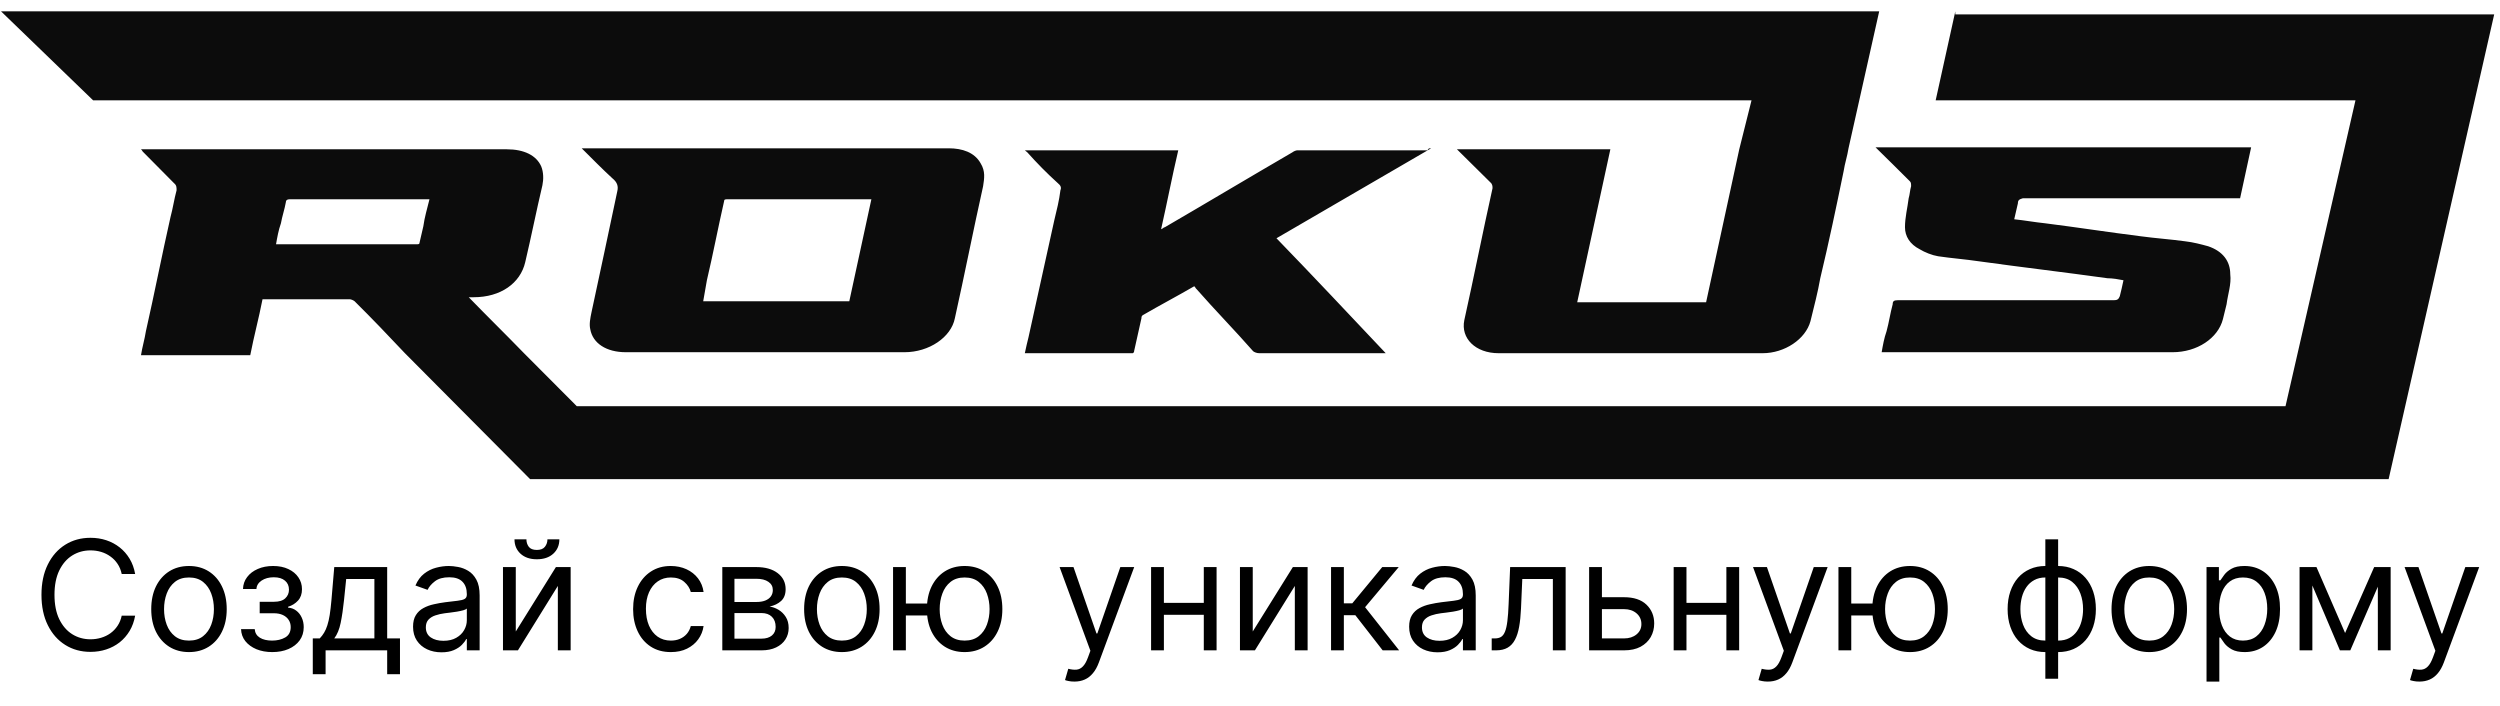
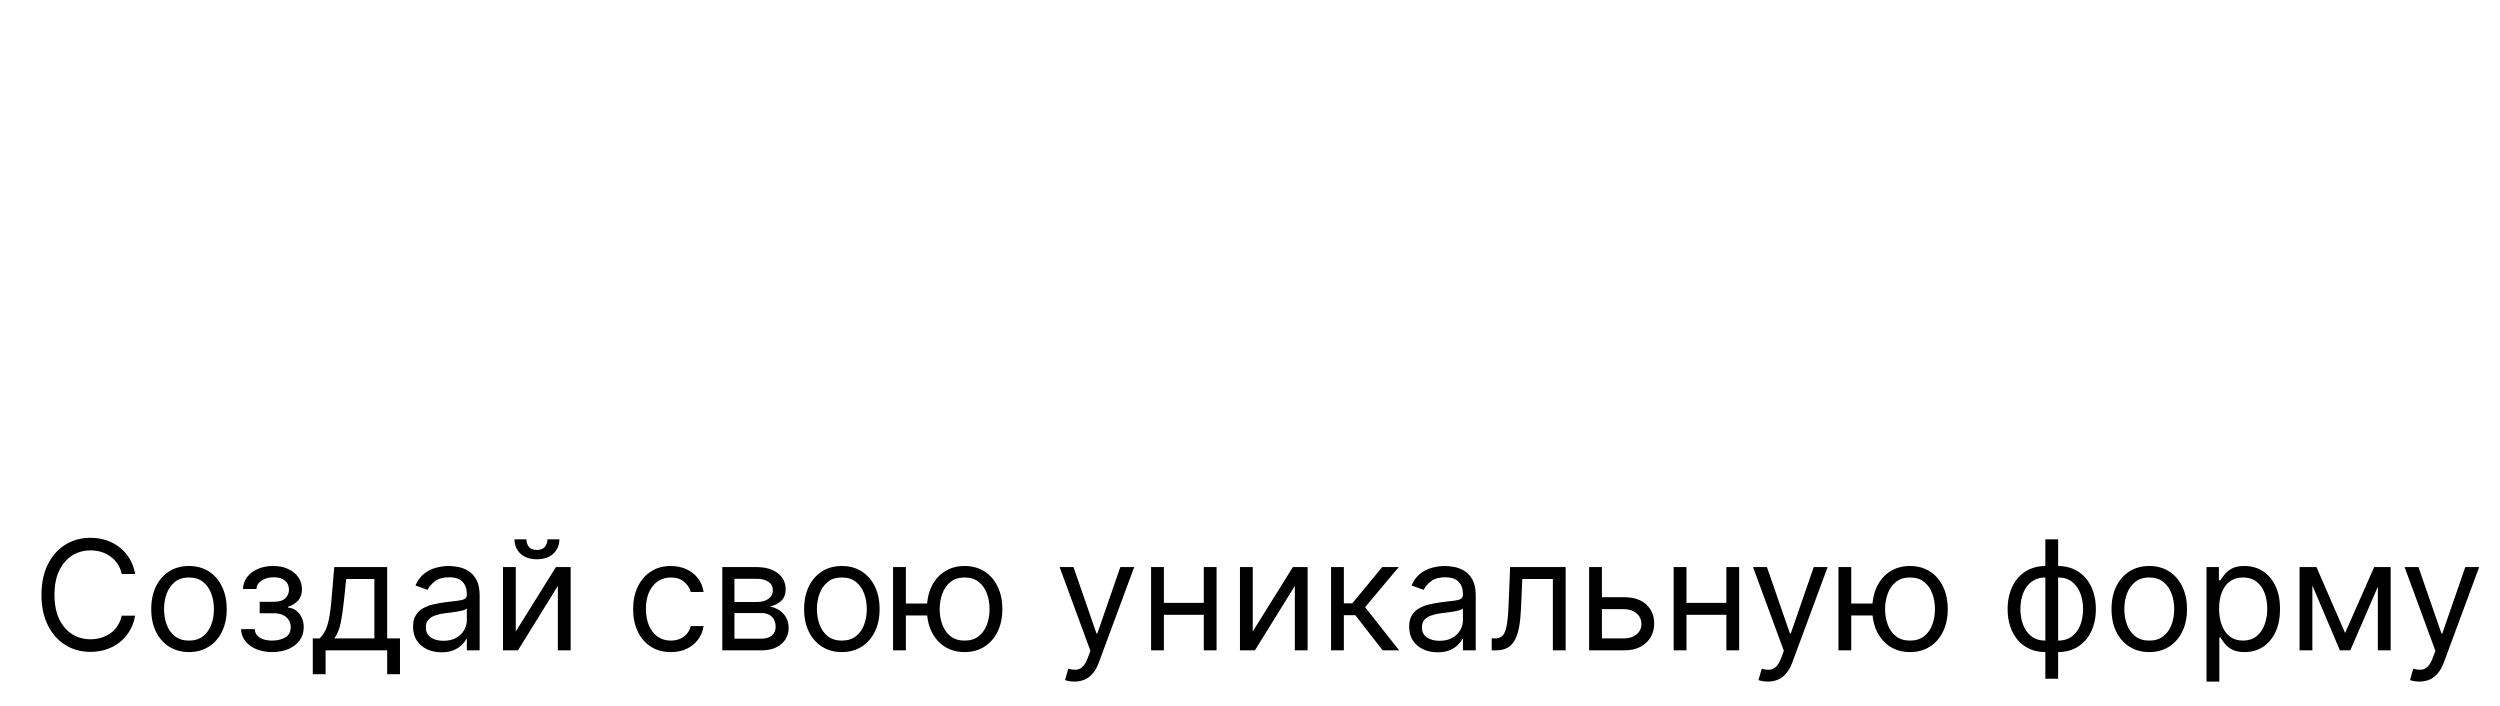
<svg xmlns="http://www.w3.org/2000/svg" width="131" height="37" viewBox="0 0 131 37" fill="none">
  <path d="M7.082 30.078H6.378C6.336 29.876 6.263 29.698 6.159 29.544C6.057 29.391 5.932 29.262 5.784 29.158C5.638 29.052 5.476 28.972 5.298 28.919C5.12 28.866 4.935 28.84 4.741 28.84C4.389 28.84 4.07 28.929 3.784 29.107C3.5 29.285 3.274 29.547 3.105 29.894C2.938 30.24 2.855 30.666 2.855 31.169C2.855 31.673 2.938 32.098 3.105 32.445C3.274 32.791 3.5 33.054 3.784 33.232C4.07 33.41 4.389 33.499 4.741 33.499C4.935 33.499 5.12 33.472 5.298 33.419C5.476 33.366 5.638 33.288 5.784 33.184C5.932 33.077 6.057 32.948 6.159 32.794C6.263 32.639 6.336 32.461 6.378 32.26H7.082C7.029 32.557 6.933 32.824 6.793 33.059C6.652 33.293 6.478 33.493 6.27 33.658C6.061 33.821 5.828 33.945 5.568 34.03C5.311 34.115 5.035 34.158 4.741 34.158C4.245 34.158 3.804 34.037 3.418 33.794C3.031 33.552 2.727 33.207 2.506 32.76C2.284 32.313 2.173 31.783 2.173 31.169C2.173 30.556 2.284 30.025 2.506 29.578C2.727 29.131 3.031 28.787 3.418 28.544C3.804 28.302 4.245 28.181 4.741 28.181C5.035 28.181 5.311 28.223 5.568 28.308C5.828 28.394 6.061 28.519 6.27 28.683C6.478 28.846 6.652 29.045 6.793 29.28C6.933 29.513 7.029 29.779 7.082 30.078ZM9.903 34.169C9.509 34.169 9.163 34.075 8.866 33.888C8.57 33.7 8.339 33.438 8.172 33.101C8.008 32.764 7.925 32.37 7.925 31.919C7.925 31.465 8.008 31.068 8.172 30.729C8.339 30.39 8.57 30.127 8.866 29.939C9.163 29.752 9.509 29.658 9.903 29.658C10.296 29.658 10.641 29.752 10.937 29.939C11.234 30.127 11.465 30.39 11.63 30.729C11.796 31.068 11.88 31.465 11.88 31.919C11.88 32.37 11.796 32.764 11.63 33.101C11.465 33.438 11.234 33.7 10.937 33.888C10.641 34.075 10.296 34.169 9.903 34.169ZM9.903 33.567C10.202 33.567 10.448 33.49 10.641 33.337C10.834 33.184 10.977 32.982 11.07 32.732C11.163 32.482 11.209 32.211 11.209 31.919C11.209 31.628 11.163 31.356 11.07 31.104C10.977 30.852 10.834 30.648 10.641 30.493C10.448 30.338 10.202 30.26 9.903 30.26C9.603 30.26 9.357 30.338 9.164 30.493C8.971 30.648 8.828 30.852 8.735 31.104C8.642 31.356 8.596 31.628 8.596 31.919C8.596 32.211 8.642 32.482 8.735 32.732C8.828 32.982 8.971 33.184 9.164 33.337C9.357 33.49 9.603 33.567 9.903 33.567ZM12.631 32.965H13.347C13.362 33.162 13.451 33.311 13.614 33.414C13.778 33.516 13.992 33.567 14.256 33.567C14.524 33.567 14.755 33.512 14.946 33.402C15.137 33.291 15.233 33.111 15.233 32.862C15.233 32.717 15.197 32.59 15.125 32.482C15.053 32.372 14.952 32.287 14.821 32.226C14.69 32.166 14.536 32.135 14.358 32.135H13.608V31.533H14.358C14.625 31.533 14.822 31.472 14.949 31.351C15.078 31.23 15.142 31.078 15.142 30.897C15.142 30.701 15.073 30.545 14.935 30.428C14.796 30.308 14.6 30.249 14.347 30.249C14.091 30.249 13.878 30.307 13.707 30.422C13.537 30.536 13.447 30.683 13.437 30.863H12.733C12.74 30.628 12.812 30.42 12.949 30.24C13.085 30.058 13.271 29.916 13.506 29.814C13.74 29.71 14.009 29.658 14.312 29.658C14.619 29.658 14.885 29.712 15.111 29.82C15.338 29.926 15.513 30.071 15.636 30.255C15.761 30.436 15.824 30.643 15.824 30.874C15.824 31.12 15.755 31.319 15.616 31.47C15.478 31.622 15.305 31.73 15.097 31.794V31.84C15.261 31.851 15.404 31.904 15.525 31.999C15.649 32.092 15.744 32.214 15.812 32.365C15.881 32.515 15.915 32.681 15.915 32.862C15.915 33.128 15.844 33.359 15.702 33.556C15.56 33.751 15.364 33.902 15.116 34.01C14.868 34.116 14.585 34.169 14.267 34.169C13.958 34.169 13.682 34.119 13.437 34.019C13.193 33.916 12.999 33.775 12.855 33.595C12.713 33.414 12.638 33.203 12.631 32.965ZM16.39 35.328V33.453H16.754C16.843 33.361 16.92 33.26 16.984 33.152C17.049 33.044 17.105 32.916 17.152 32.769C17.201 32.619 17.243 32.437 17.277 32.223C17.311 32.007 17.341 31.747 17.368 31.442L17.515 29.715H20.288V33.453H20.959V35.328H20.288V34.078H17.061V35.328H16.39ZM17.515 33.453H19.618V30.34H18.14L18.027 31.442C17.98 31.898 17.921 32.297 17.851 32.638C17.781 32.979 17.669 33.251 17.515 33.453ZM23.133 34.181C22.856 34.181 22.605 34.129 22.38 34.024C22.154 33.918 21.976 33.766 21.843 33.567C21.71 33.366 21.644 33.124 21.644 32.84C21.644 32.59 21.693 32.387 21.792 32.232C21.89 32.075 22.022 31.951 22.187 31.863C22.352 31.773 22.533 31.707 22.732 31.664C22.933 31.618 23.135 31.582 23.337 31.556C23.602 31.522 23.817 31.496 23.982 31.479C24.149 31.46 24.27 31.429 24.346 31.385C24.423 31.342 24.462 31.266 24.462 31.158V31.135C24.462 30.855 24.386 30.637 24.232 30.482C24.081 30.326 23.851 30.249 23.542 30.249C23.222 30.249 22.971 30.319 22.789 30.459C22.607 30.599 22.479 30.749 22.405 30.908L21.769 30.681C21.883 30.416 22.034 30.209 22.224 30.061C22.415 29.912 22.623 29.808 22.849 29.749C23.076 29.688 23.299 29.658 23.519 29.658C23.659 29.658 23.82 29.675 24.002 29.709C24.186 29.741 24.363 29.808 24.533 29.911C24.706 30.013 24.849 30.167 24.962 30.374C25.076 30.58 25.133 30.857 25.133 31.203V34.078H24.462V33.487H24.428C24.383 33.582 24.307 33.684 24.201 33.791C24.095 33.899 23.954 33.991 23.778 34.067C23.602 34.143 23.387 34.181 23.133 34.181ZM23.235 33.578C23.5 33.578 23.724 33.526 23.905 33.422C24.089 33.318 24.227 33.184 24.32 33.019C24.415 32.854 24.462 32.681 24.462 32.499V31.885C24.434 31.919 24.371 31.951 24.275 31.979C24.18 32.005 24.07 32.029 23.945 32.05C23.822 32.069 23.702 32.086 23.584 32.101C23.469 32.114 23.375 32.126 23.303 32.135C23.129 32.158 22.966 32.195 22.814 32.246C22.665 32.295 22.544 32.37 22.451 32.47C22.36 32.569 22.314 32.703 22.314 32.874C22.314 33.107 22.401 33.283 22.573 33.402C22.747 33.52 22.968 33.578 23.235 33.578ZM27.027 33.09L29.129 29.715H29.902V34.078H29.231V30.703L27.14 34.078H26.356V29.715H27.027V33.09ZM28.686 28.26H29.311C29.311 28.567 29.205 28.818 28.993 29.013C28.781 29.208 28.493 29.306 28.129 29.306C27.771 29.306 27.486 29.208 27.274 29.013C27.064 28.818 26.959 28.567 26.959 28.26H27.584C27.584 28.408 27.624 28.538 27.706 28.649C27.789 28.761 27.93 28.817 28.129 28.817C28.328 28.817 28.47 28.761 28.555 28.649C28.642 28.538 28.686 28.408 28.686 28.26ZM35.153 34.169C34.743 34.169 34.391 34.073 34.096 33.88C33.8 33.686 33.573 33.42 33.414 33.081C33.255 32.742 33.175 32.355 33.175 31.919C33.175 31.476 33.257 31.085 33.42 30.746C33.584 30.405 33.814 30.139 34.107 29.948C34.403 29.755 34.747 29.658 35.141 29.658C35.448 29.658 35.725 29.715 35.971 29.828C36.217 29.942 36.419 30.101 36.576 30.306C36.733 30.51 36.831 30.749 36.868 31.022H36.198C36.147 30.823 36.033 30.647 35.857 30.493C35.683 30.338 35.448 30.26 35.153 30.26C34.891 30.26 34.662 30.328 34.465 30.465C34.27 30.599 34.118 30.79 34.008 31.036C33.9 31.28 33.846 31.567 33.846 31.897C33.846 32.234 33.899 32.527 34.005 32.777C34.113 33.027 34.264 33.221 34.459 33.36C34.656 33.498 34.887 33.567 35.153 33.567C35.327 33.567 35.485 33.537 35.627 33.476C35.769 33.416 35.889 33.328 35.988 33.215C36.086 33.101 36.156 32.965 36.198 32.806H36.868C36.831 33.063 36.737 33.295 36.587 33.502C36.44 33.706 36.243 33.869 35.999 33.99C35.757 34.11 35.475 34.169 35.153 34.169ZM37.849 34.078V29.715H39.633C40.102 29.715 40.475 29.821 40.752 30.033C41.029 30.245 41.167 30.525 41.167 30.874C41.167 31.139 41.088 31.345 40.931 31.49C40.774 31.634 40.572 31.732 40.326 31.783C40.487 31.806 40.643 31.863 40.795 31.953C40.948 32.044 41.075 32.169 41.175 32.328C41.276 32.486 41.326 32.679 41.326 32.908C41.326 33.131 41.269 33.331 41.155 33.507C41.042 33.684 40.879 33.823 40.667 33.925C40.455 34.027 40.201 34.078 39.905 34.078H37.849ZM38.485 33.465H39.905C40.136 33.465 40.317 33.41 40.448 33.3C40.579 33.19 40.644 33.041 40.644 32.851C40.644 32.626 40.579 32.449 40.448 32.32C40.317 32.189 40.136 32.124 39.905 32.124H38.485V33.465ZM38.485 31.544H39.633C39.813 31.544 39.967 31.52 40.096 31.47C40.225 31.419 40.323 31.347 40.391 31.255C40.461 31.16 40.496 31.048 40.496 30.919C40.496 30.736 40.42 30.592 40.266 30.488C40.113 30.381 39.902 30.328 39.633 30.328H38.485V31.544ZM44.114 34.169C43.72 34.169 43.374 34.075 43.077 33.888C42.781 33.7 42.55 33.438 42.383 33.101C42.219 32.764 42.136 32.37 42.136 31.919C42.136 31.465 42.219 31.068 42.383 30.729C42.55 30.39 42.781 30.127 43.077 29.939C43.374 29.752 43.72 29.658 44.114 29.658C44.508 29.658 44.852 29.752 45.148 29.939C45.445 30.127 45.676 30.39 45.841 30.729C46.008 31.068 46.091 31.465 46.091 31.919C46.091 32.37 46.008 32.764 45.841 33.101C45.676 33.438 45.445 33.7 45.148 33.888C44.852 34.075 44.508 34.169 44.114 34.169ZM44.114 33.567C44.413 33.567 44.659 33.49 44.852 33.337C45.045 33.184 45.188 32.982 45.281 32.732C45.374 32.482 45.42 32.211 45.42 31.919C45.42 31.628 45.374 31.356 45.281 31.104C45.188 30.852 45.045 30.648 44.852 30.493C44.659 30.338 44.413 30.26 44.114 30.26C43.814 30.26 43.568 30.338 43.375 30.493C43.182 30.648 43.039 30.852 42.946 31.104C42.853 31.356 42.807 31.628 42.807 31.919C42.807 32.211 42.853 32.482 42.946 32.732C43.039 32.982 43.182 33.184 43.375 33.337C43.568 33.49 43.814 33.567 44.114 33.567ZM49.205 31.624V32.249H46.898V31.624H49.205ZM47.467 29.715V34.078H46.796V29.715H47.467ZM50.546 34.169C50.152 34.169 49.806 34.075 49.509 33.888C49.214 33.7 48.983 33.438 48.816 33.101C48.651 32.764 48.569 32.37 48.569 31.919C48.569 31.465 48.651 31.068 48.816 30.729C48.983 30.39 49.214 30.127 49.509 29.939C49.806 29.752 50.152 29.658 50.546 29.658C50.94 29.658 51.285 29.752 51.58 29.939C51.877 30.127 52.109 30.39 52.273 30.729C52.44 31.068 52.523 31.465 52.523 31.919C52.523 32.37 52.44 32.764 52.273 33.101C52.109 33.438 51.877 33.7 51.58 33.888C51.285 34.075 50.94 34.169 50.546 34.169ZM50.546 33.567C50.845 33.567 51.092 33.49 51.285 33.337C51.478 33.184 51.621 32.982 51.714 32.732C51.806 32.482 51.853 32.211 51.853 31.919C51.853 31.628 51.806 31.356 51.714 31.104C51.621 30.852 51.478 30.648 51.285 30.493C51.092 30.338 50.845 30.26 50.546 30.26C50.247 30.26 50.001 30.338 49.807 30.493C49.614 30.648 49.471 30.852 49.379 31.104C49.286 31.356 49.239 31.628 49.239 31.919C49.239 32.211 49.286 32.482 49.379 32.732C49.471 32.982 49.614 33.184 49.807 33.337C50.001 33.49 50.247 33.567 50.546 33.567ZM56.296 35.715C56.182 35.715 56.081 35.705 55.992 35.686C55.903 35.669 55.842 35.652 55.807 35.635L55.978 35.044C56.141 35.086 56.285 35.101 56.41 35.09C56.535 35.078 56.645 35.023 56.742 34.922C56.841 34.824 56.931 34.664 57.012 34.442L57.137 34.101L55.523 29.715H56.251L57.455 33.192H57.501L58.705 29.715H59.432L57.58 34.715C57.497 34.94 57.394 35.127 57.27 35.274C57.147 35.424 57.004 35.535 56.842 35.607C56.681 35.679 56.499 35.715 56.296 35.715ZM63.238 31.59V32.215H60.829V31.59H63.238ZM60.988 29.715V34.078H60.317V29.715H60.988ZM63.749 29.715V34.078H63.079V29.715H63.749ZM65.644 33.09L67.746 29.715H68.519V34.078H67.849V30.703L65.758 34.078H64.974V29.715H65.644V33.09ZM69.747 34.078V29.715H70.418V31.613H70.861L72.429 29.715H73.293L71.531 31.817L73.315 34.078H72.452L71.02 32.237H70.418V34.078H69.747ZM75.328 34.181C75.052 34.181 74.801 34.129 74.575 34.024C74.35 33.918 74.171 33.766 74.038 33.567C73.906 33.366 73.839 33.124 73.839 32.84C73.839 32.59 73.889 32.387 73.987 32.232C74.086 32.075 74.217 31.951 74.382 31.863C74.547 31.773 74.729 31.707 74.927 31.664C75.128 31.618 75.33 31.582 75.533 31.556C75.798 31.522 76.013 31.496 76.177 31.479C76.344 31.46 76.465 31.429 76.541 31.385C76.619 31.342 76.658 31.266 76.658 31.158V31.135C76.658 30.855 76.581 30.637 76.427 30.482C76.276 30.326 76.046 30.249 75.737 30.249C75.417 30.249 75.166 30.319 74.984 30.459C74.802 30.599 74.675 30.749 74.601 30.908L73.964 30.681C74.078 30.416 74.23 30.209 74.419 30.061C74.61 29.912 74.819 29.808 75.044 29.749C75.271 29.688 75.495 29.658 75.714 29.658C75.855 29.658 76.016 29.675 76.197 29.709C76.381 29.741 76.558 29.808 76.729 29.911C76.901 30.013 77.044 30.167 77.158 30.374C77.271 30.58 77.328 30.857 77.328 31.203V34.078H76.658V33.487H76.624C76.578 33.582 76.502 33.684 76.396 33.791C76.29 33.899 76.149 33.991 75.973 34.067C75.797 34.143 75.582 34.181 75.328 34.181ZM75.43 33.578C75.695 33.578 75.919 33.526 76.101 33.422C76.284 33.318 76.423 33.184 76.516 33.019C76.61 32.854 76.658 32.681 76.658 32.499V31.885C76.629 31.919 76.567 31.951 76.47 31.979C76.375 32.005 76.266 32.029 76.141 32.05C76.017 32.069 75.897 32.086 75.78 32.101C75.664 32.114 75.57 32.126 75.499 32.135C75.324 32.158 75.161 32.195 75.01 32.246C74.86 32.295 74.739 32.37 74.646 32.47C74.555 32.569 74.51 32.703 74.51 32.874C74.51 33.107 74.596 33.283 74.768 33.402C74.943 33.52 75.163 33.578 75.43 33.578ZM78.165 34.078V33.453H78.325C78.455 33.453 78.564 33.428 78.651 33.377C78.738 33.324 78.808 33.232 78.861 33.101C78.916 32.968 78.958 32.785 78.986 32.55C79.017 32.313 79.038 32.012 79.052 31.647L79.131 29.715H82.04V34.078H81.37V30.34H79.768L79.7 31.897C79.684 32.255 79.652 32.57 79.603 32.843C79.555 33.113 79.483 33.341 79.384 33.524C79.287 33.708 79.159 33.846 78.998 33.939C78.837 34.032 78.635 34.078 78.393 34.078H78.165ZM83.85 31.294H85.1C85.611 31.294 86.002 31.424 86.273 31.683C86.544 31.943 86.68 32.272 86.68 32.669C86.68 32.931 86.619 33.168 86.498 33.382C86.377 33.594 86.198 33.764 85.964 33.891C85.729 34.016 85.441 34.078 85.1 34.078H83.27V29.715H83.941V33.453H85.1C85.365 33.453 85.583 33.383 85.754 33.243C85.924 33.103 86.009 32.923 86.009 32.703C86.009 32.472 85.924 32.284 85.754 32.138C85.583 31.992 85.365 31.919 85.1 31.919H83.85V31.294ZM90.621 31.59V32.215H88.212V31.59H90.621ZM88.371 29.715V34.078H87.7V29.715H88.371ZM91.132 29.715V34.078H90.462V29.715H91.132ZM92.632 35.715C92.518 35.715 92.417 35.705 92.328 35.686C92.239 35.669 92.177 35.652 92.143 35.635L92.314 35.044C92.477 35.086 92.621 35.101 92.746 35.09C92.871 35.078 92.981 35.023 93.078 34.922C93.177 34.824 93.266 34.664 93.348 34.442L93.473 34.101L91.859 29.715H92.587L93.791 33.192H93.837L95.041 29.715H95.768L93.916 34.715C93.833 34.94 93.73 35.127 93.606 35.274C93.483 35.424 93.34 35.535 93.177 35.607C93.016 35.679 92.835 35.715 92.632 35.715ZM98.744 31.624V32.249H96.437V31.624H98.744ZM97.006 29.715V34.078H96.335V29.715H97.006ZM100.085 34.169C99.691 34.169 99.346 34.075 99.048 33.888C98.753 33.7 98.522 33.438 98.355 33.101C98.19 32.764 98.108 32.37 98.108 31.919C98.108 31.465 98.19 31.068 98.355 30.729C98.522 30.39 98.753 30.127 99.048 29.939C99.346 29.752 99.691 29.658 100.085 29.658C100.479 29.658 100.824 29.752 101.119 29.939C101.417 30.127 101.648 30.39 101.812 30.729C101.979 31.068 102.062 31.465 102.062 31.919C102.062 32.37 101.979 32.764 101.812 33.101C101.648 33.438 101.417 33.7 101.119 33.888C100.824 34.075 100.479 34.169 100.085 34.169ZM100.085 33.567C100.384 33.567 100.631 33.49 100.824 33.337C101.017 33.184 101.16 32.982 101.253 32.732C101.346 32.482 101.392 32.211 101.392 31.919C101.392 31.628 101.346 31.356 101.253 31.104C101.16 30.852 101.017 30.648 100.824 30.493C100.631 30.338 100.384 30.26 100.085 30.26C99.786 30.26 99.54 30.338 99.347 30.493C99.153 30.648 99.01 30.852 98.918 31.104C98.825 31.356 98.778 31.628 98.778 31.919C98.778 32.211 98.825 32.482 98.918 32.732C99.01 32.982 99.153 33.184 99.347 33.337C99.54 33.49 99.786 33.567 100.085 33.567ZM107.176 35.567V28.26H107.846V35.567H107.176ZM107.176 34.169C106.881 34.169 106.612 34.116 106.369 34.01C106.127 33.902 105.918 33.75 105.744 33.553C105.57 33.354 105.436 33.116 105.341 32.84C105.246 32.563 105.199 32.256 105.199 31.919C105.199 31.578 105.246 31.27 105.341 30.993C105.436 30.715 105.57 30.476 105.744 30.277C105.918 30.078 106.127 29.926 106.369 29.82C106.612 29.712 106.881 29.658 107.176 29.658H107.381V34.169H107.176ZM107.176 33.567H107.29V30.26H107.176C106.953 30.26 106.758 30.306 106.594 30.397C106.429 30.486 106.293 30.608 106.185 30.763C106.078 30.916 105.999 31.093 105.946 31.291C105.895 31.49 105.869 31.7 105.869 31.919C105.869 32.211 105.916 32.482 106.008 32.732C106.101 32.982 106.244 33.184 106.437 33.337C106.631 33.49 106.877 33.567 107.176 33.567ZM107.846 34.169H107.642V29.658H107.846C108.142 29.658 108.411 29.712 108.653 29.82C108.896 29.926 109.104 30.078 109.278 30.277C109.453 30.476 109.587 30.715 109.682 30.993C109.776 31.27 109.824 31.578 109.824 31.919C109.824 32.256 109.776 32.563 109.682 32.84C109.587 33.116 109.453 33.354 109.278 33.553C109.104 33.75 108.896 33.902 108.653 34.01C108.411 34.116 108.142 34.169 107.846 34.169ZM107.846 33.567C108.072 33.567 108.266 33.523 108.429 33.436C108.594 33.347 108.729 33.226 108.835 33.073C108.943 32.917 109.023 32.741 109.074 32.544C109.127 32.345 109.153 32.137 109.153 31.919C109.153 31.628 109.107 31.356 109.014 31.104C108.921 30.852 108.778 30.648 108.585 30.493C108.392 30.338 108.146 30.26 107.846 30.26H107.733V33.567H107.846ZM112.621 34.169C112.227 34.169 111.882 34.075 111.584 33.888C111.289 33.7 111.058 33.438 110.891 33.101C110.726 32.764 110.644 32.37 110.644 31.919C110.644 31.465 110.726 31.068 110.891 30.729C111.058 30.39 111.289 30.127 111.584 29.939C111.882 29.752 112.227 29.658 112.621 29.658C113.015 29.658 113.36 29.752 113.655 29.939C113.953 30.127 114.184 30.39 114.349 30.729C114.515 31.068 114.599 31.465 114.599 31.919C114.599 32.37 114.515 32.764 114.349 33.101C114.184 33.438 113.953 33.7 113.655 33.888C113.36 34.075 113.015 34.169 112.621 34.169ZM112.621 33.567C112.921 33.567 113.167 33.49 113.36 33.337C113.553 33.184 113.696 32.982 113.789 32.732C113.882 32.482 113.928 32.211 113.928 31.919C113.928 31.628 113.882 31.356 113.789 31.104C113.696 30.852 113.553 30.648 113.36 30.493C113.167 30.338 112.921 30.26 112.621 30.26C112.322 30.26 112.076 30.338 111.883 30.493C111.69 30.648 111.547 30.852 111.454 31.104C111.361 31.356 111.315 31.628 111.315 31.919C111.315 32.211 111.361 32.482 111.454 32.732C111.547 32.982 111.69 33.184 111.883 33.337C112.076 33.49 112.322 33.567 112.621 33.567ZM115.622 35.715V29.715H116.27V30.408H116.349C116.399 30.332 116.467 30.236 116.554 30.118C116.643 29.999 116.77 29.893 116.935 29.8C117.101 29.705 117.327 29.658 117.611 29.658C117.978 29.658 118.302 29.75 118.582 29.933C118.863 30.117 119.081 30.378 119.239 30.715C119.396 31.052 119.474 31.45 119.474 31.908C119.474 32.37 119.396 32.771 119.239 33.11C119.081 33.447 118.864 33.708 118.585 33.894C118.307 34.077 117.986 34.169 117.622 34.169C117.342 34.169 117.117 34.123 116.949 34.03C116.78 33.935 116.65 33.828 116.56 33.709C116.469 33.588 116.399 33.487 116.349 33.408H116.293V35.715H115.622ZM116.281 31.897C116.281 32.226 116.329 32.517 116.426 32.769C116.523 33.019 116.664 33.215 116.849 33.357C117.035 33.497 117.262 33.567 117.531 33.567C117.811 33.567 118.045 33.493 118.233 33.345C118.422 33.196 118.564 32.995 118.659 32.743C118.756 32.489 118.804 32.207 118.804 31.897C118.804 31.59 118.757 31.313 118.662 31.067C118.569 30.819 118.428 30.623 118.239 30.479C118.051 30.333 117.815 30.26 117.531 30.26C117.258 30.26 117.029 30.329 116.844 30.468C116.658 30.604 116.518 30.795 116.423 31.041C116.328 31.286 116.281 31.571 116.281 31.897ZM122.883 33.169L124.406 29.715H125.043L123.156 34.078H122.611L120.758 29.715H121.383L122.883 33.169ZM121.168 29.715V34.078H120.497V29.715H121.168ZM124.599 34.078V29.715H125.27V34.078H124.599ZM126.773 35.715C126.659 35.715 126.558 35.705 126.469 35.686C126.38 35.669 126.318 35.652 126.284 35.635L126.454 35.044C126.617 35.086 126.761 35.101 126.886 35.09C127.011 35.078 127.122 35.023 127.219 34.922C127.317 34.824 127.407 34.664 127.489 34.442L127.614 34.101L126 29.715H126.727L127.932 33.192H127.977L129.182 29.715H129.909L128.057 34.715C127.973 34.94 127.87 35.127 127.747 35.274C127.624 35.424 127.481 35.535 127.318 35.607C127.157 35.679 126.975 35.715 126.773 35.715Z" fill="black" />
-   <path d="M102.458 0.595L101.429 5.257H123.427L119.761 21.284H30.223L27.457 18.508C26.492 17.513 25.527 16.57 24.562 15.575C24.691 15.575 24.755 15.575 24.82 15.575C26.235 15.575 27.264 14.842 27.521 13.742C27.843 12.38 28.1 11.071 28.422 9.709C28.486 9.395 28.486 9.028 28.358 8.714C28.1 8.138 27.457 7.823 26.556 7.823C20.253 7.823 13.949 7.823 7.645 7.823C7.581 7.823 7.517 7.823 7.388 7.823C7.452 7.876 7.452 7.928 7.517 7.981C8.031 8.504 8.61 9.081 9.125 9.604C9.253 9.709 9.253 9.814 9.253 9.971C9.125 10.442 9.06 10.914 8.932 11.385C8.482 13.375 8.096 15.366 7.645 17.356C7.581 17.775 7.452 18.194 7.388 18.613C9.318 18.613 11.183 18.613 13.113 18.613C13.306 17.618 13.563 16.675 13.756 15.68C13.82 15.68 13.82 15.68 13.885 15.68C15.364 15.68 16.844 15.68 18.323 15.68C18.387 15.68 18.516 15.732 18.58 15.785C19.481 16.675 20.381 17.618 21.218 18.508L27.779 25.108H125.164L130.696 0.753H102.458V0.595ZM22.183 11.857C22.118 12.118 22.054 12.433 21.989 12.694C21.989 12.799 21.925 12.799 21.861 12.799C19.417 12.799 16.972 12.799 14.528 12.799C14.528 12.799 14.528 12.799 14.464 12.799C14.528 12.433 14.592 12.066 14.721 11.699C14.785 11.333 14.914 10.966 14.978 10.599C14.978 10.495 15.043 10.442 15.171 10.442C17.551 10.442 19.995 10.442 22.375 10.442C22.44 10.442 22.44 10.442 22.504 10.442C22.375 10.966 22.247 11.385 22.183 11.857ZM30.995 16.361C30.93 16.675 30.866 16.989 30.93 17.251C31.059 17.985 31.767 18.456 32.796 18.456C37.684 18.456 42.509 18.456 47.397 18.456C48.684 18.456 49.842 17.67 50.035 16.675C50.549 14.371 50.999 12.066 51.514 9.761C51.578 9.342 51.642 8.976 51.385 8.557C51.064 7.981 50.42 7.771 49.713 7.771C43.409 7.771 37.041 7.771 30.738 7.771C30.673 7.771 30.609 7.771 30.48 7.771C31.059 8.347 31.574 8.871 32.088 9.342C32.346 9.552 32.41 9.761 32.346 10.023C31.895 12.171 31.445 14.266 30.995 16.361ZM37.041 14.685C37.363 13.323 37.62 11.961 37.942 10.547C37.942 10.442 38.006 10.442 38.135 10.442C40.579 10.442 43.088 10.442 45.532 10.442C45.596 10.442 45.596 10.442 45.66 10.442C45.275 12.223 44.889 14.004 44.503 15.785C41.93 15.785 39.421 15.785 36.848 15.785C36.913 15.418 36.977 15.052 37.041 14.685ZM105.738 10.652C105.674 10.914 105.61 11.228 105.545 11.49C106.06 11.542 106.639 11.647 107.154 11.699C108.826 11.909 110.498 12.171 112.171 12.38C112.943 12.485 113.715 12.537 114.486 12.642C114.937 12.694 115.323 12.799 115.709 12.904C116.48 13.166 116.866 13.69 116.866 14.371C116.931 14.894 116.738 15.418 116.673 15.942C116.609 16.204 116.545 16.466 116.48 16.727C116.223 17.723 115.13 18.456 113.843 18.456C108.826 18.456 103.809 18.456 98.791 18.456C98.727 18.456 98.663 18.456 98.599 18.456C98.663 18.089 98.727 17.723 98.856 17.356C98.984 16.885 99.049 16.413 99.177 15.942C99.177 15.785 99.242 15.732 99.435 15.732C103.23 15.732 106.961 15.732 110.756 15.732C110.949 15.732 111.013 15.68 111.077 15.523C111.142 15.261 111.206 14.999 111.27 14.685C111.013 14.633 110.691 14.58 110.434 14.58C108.183 14.266 105.931 14.004 103.68 13.69C102.973 13.585 102.265 13.533 101.557 13.428C101.236 13.375 100.85 13.218 100.593 13.061C100.078 12.799 99.821 12.38 99.821 11.909C99.821 11.385 99.949 10.914 100.014 10.39C100.078 10.18 100.078 9.971 100.142 9.761C100.142 9.657 100.142 9.552 100.078 9.5C99.499 8.923 98.92 8.347 98.277 7.719C104.838 7.719 111.399 7.719 117.96 7.719C117.767 8.609 117.574 9.5 117.381 10.39C117.252 10.39 117.188 10.39 117.124 10.39C113.393 10.39 109.727 10.39 105.996 10.39C105.803 10.442 105.738 10.495 105.738 10.652ZM74.992 7.771C72.29 9.342 69.589 10.914 66.887 12.485C68.817 14.475 70.682 16.466 72.612 18.508C72.483 18.508 72.419 18.508 72.355 18.508C70.232 18.508 68.109 18.508 65.987 18.508C65.858 18.508 65.729 18.456 65.665 18.404C64.7 17.304 63.671 16.256 62.706 15.156C62.642 15.104 62.642 15.052 62.578 14.999C61.677 15.523 60.776 15.994 59.876 16.518C59.812 16.57 59.812 16.623 59.812 16.675C59.683 17.251 59.554 17.827 59.426 18.404C59.426 18.456 59.426 18.456 59.361 18.508C57.496 18.508 55.566 18.508 53.701 18.508C53.765 18.194 53.83 17.932 53.894 17.67C54.344 15.628 54.794 13.585 55.245 11.542C55.373 11.018 55.502 10.495 55.566 9.971C55.631 9.814 55.566 9.709 55.438 9.604C54.859 9.081 54.344 8.557 53.83 7.981C53.765 7.928 53.765 7.928 53.701 7.876C56.403 7.876 59.04 7.876 61.741 7.876C61.42 9.238 61.162 10.599 60.841 12.014C60.969 11.961 60.969 11.909 61.034 11.909C63.285 10.599 65.472 9.29 67.723 7.981C67.788 7.928 67.916 7.876 67.981 7.876C70.232 7.876 72.548 7.876 74.799 7.876C74.863 7.771 74.863 7.771 74.992 7.771ZM91.78 5.257H4.879L0.055 0.595H98.47L96.862 7.771C96.797 8.19 96.669 8.557 96.605 8.976C96.219 10.861 95.833 12.694 95.382 14.58C95.254 15.313 95.061 16.047 94.868 16.832C94.611 17.775 93.517 18.508 92.359 18.508C87.728 18.508 83.161 18.508 78.53 18.508C77.308 18.508 76.536 17.723 76.729 16.78C77.243 14.475 77.694 12.171 78.208 9.866C78.208 9.761 78.208 9.709 78.144 9.604C77.565 9.028 76.986 8.452 76.343 7.823C79.044 7.823 81.681 7.823 84.383 7.823C83.804 10.495 83.225 13.166 82.646 15.837C84.898 15.837 87.149 15.837 89.4 15.837C89.979 13.166 90.558 10.495 91.137 7.823L91.78 5.257Z" fill="#0C0C0C" />
</svg>